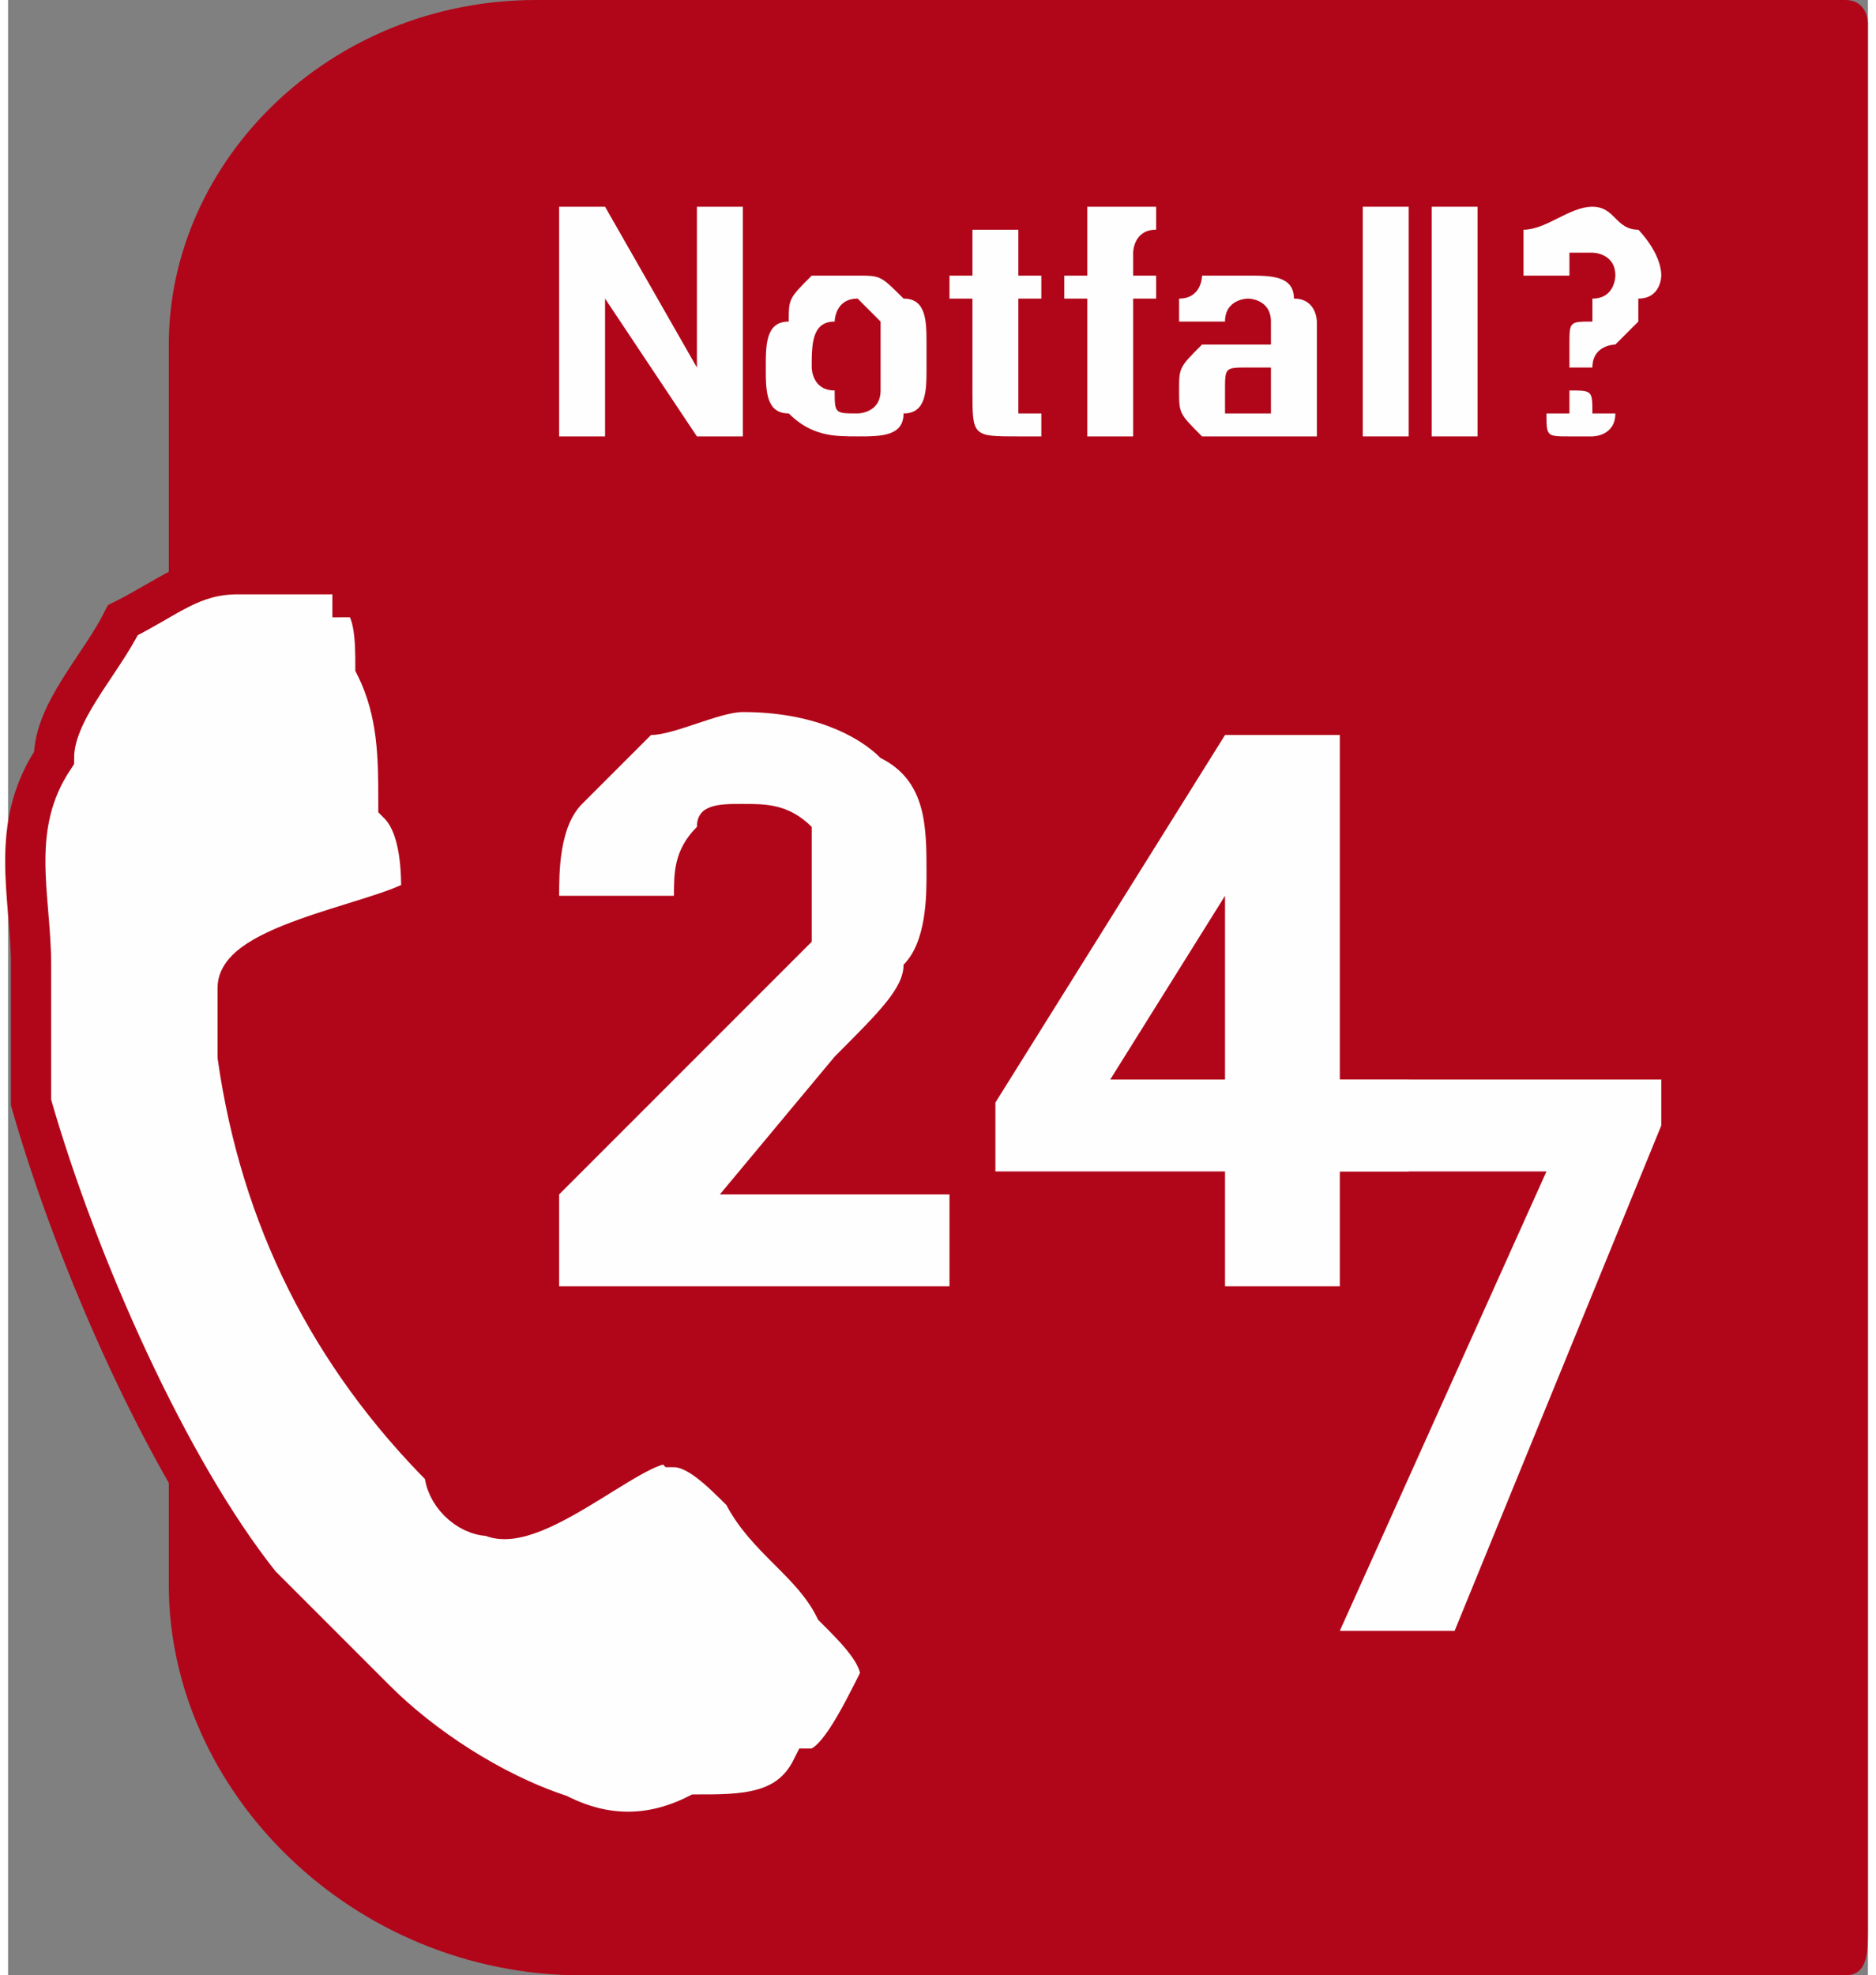
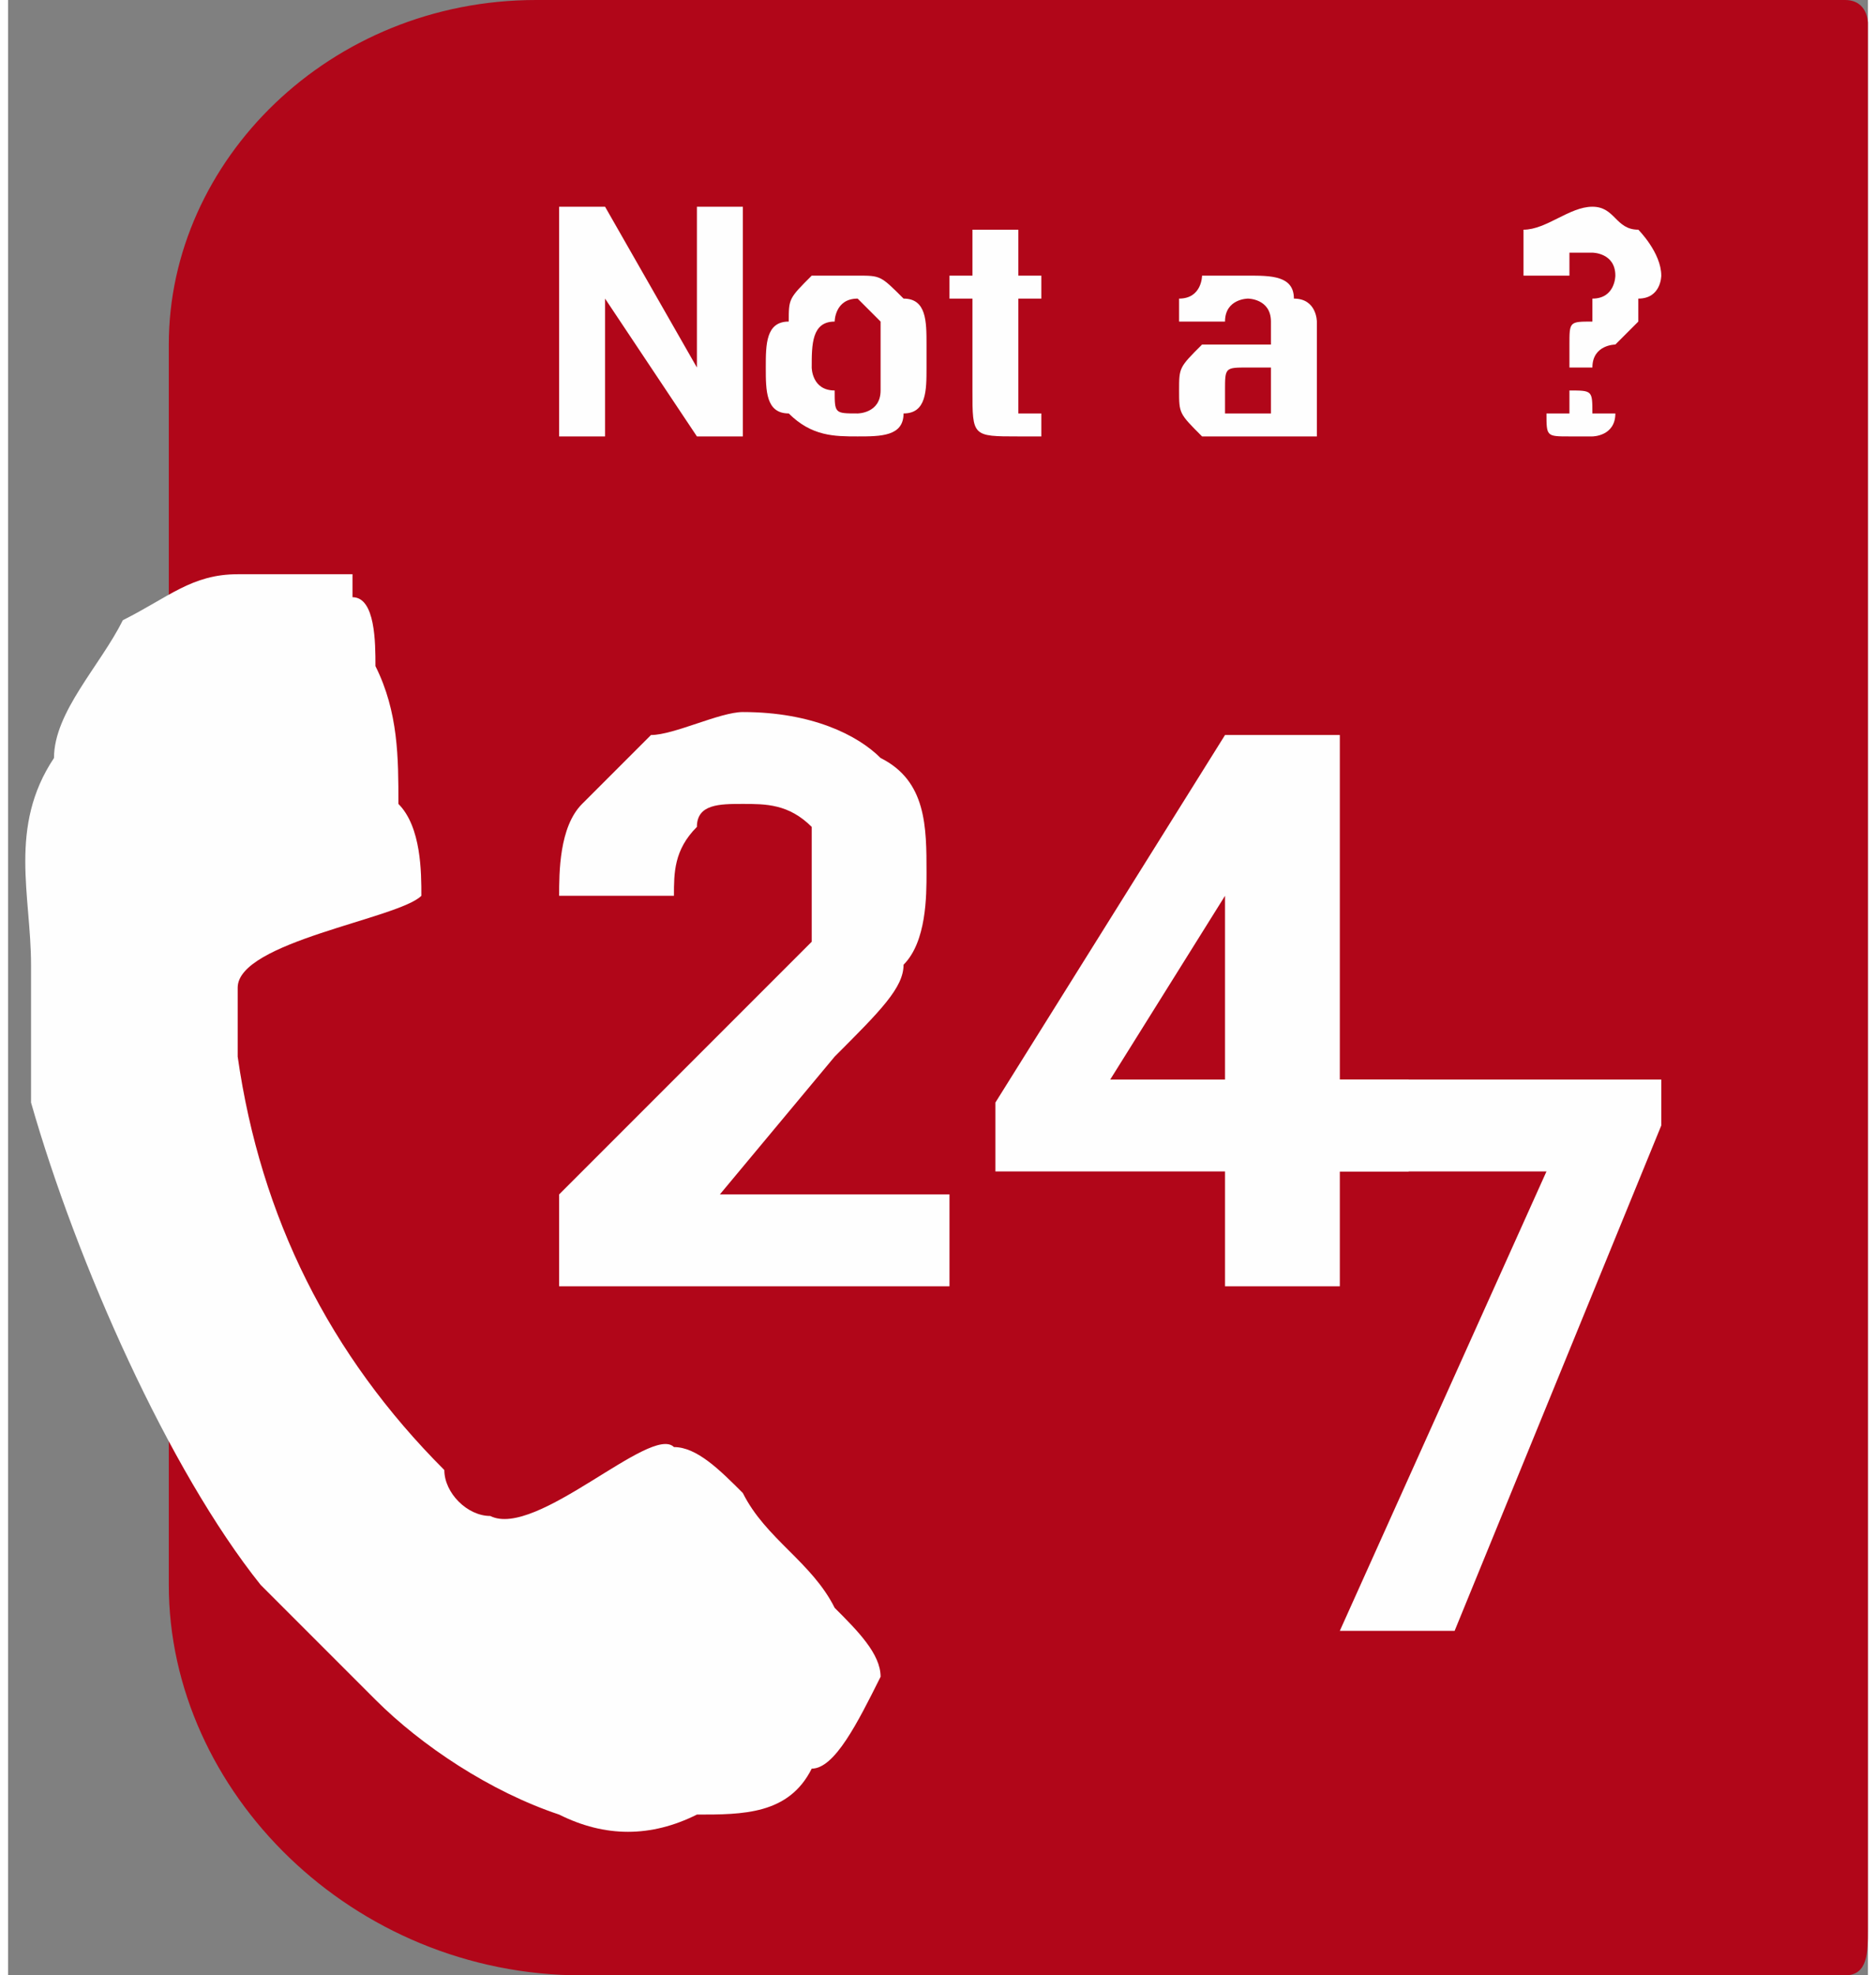
<svg xmlns="http://www.w3.org/2000/svg" xml:space="preserve" width="11.807mm" height="12.428mm" version="1.1" style="shape-rendering:geometricPrecision; text-rendering:geometricPrecision; image-rendering:optimizeQuality; fill-rule:evenodd; clip-rule:evenodd" viewBox="0 0 81 86">
  <rect x="0" y="0" width="81" height="86" fill="#808080" stroke="none" />
  <defs>
    <style type="text/css">
   
    .str0 {stroke:#B10619;stroke-width:1.753}
    .fil2 {fill:none;fill-rule:nonzero}
    .fil0 {fill:#B10619}
    .fil1 {fill:#FEFEFE;fill-rule:nonzero}
   
  </style>
  </defs>
  <g id="Ebene_x0020_1">
    <path class="fil0" d="M80 0l-57 0c-9,0 -16,7 -16,15l0 54c0,9 8,17 18,17l55 0c1,0 1,-1 1,-2l0 -83c0,0 0,-1 -1,-1z" />
    <path class="fil1" d="M38 73c0,0 0,0 0,0 0,-1 -1,-2 -2,-3 -1,-2 -3,-3 -4,-5 -1,-1 -2,-2 -3,-2 -1,-1 -6,4 -8,3 -1,0 -2,-1 -2,-2 -5,-5 -8,-11 -9,-18 0,-1 0,-2 0,-3 0,-2 7,-3 8,-4 0,-1 0,-3 -1,-4 0,-2 0,-4 -1,-6 0,-1 0,-3 -1,-3 0,-1 0,-1 0,-1 -1,0 -4,0 -5,0 -2,0 -3,1 -5,2 -1,2 -3,4 -3,6 -2,3 -1,6 -1,9 0,2 0,4 0,6 2,7 6,16 10,21 2,2 3,3 5,5 2,2 5,4 8,5 2,1 4,1 6,0 2,0 4,0 5,-2 1,0 2,-2 3,-4z" />
-     <path id="1" class="fil2 str0" d="M38 73c0,0 0,0 0,0 0,-1 -1,-2 -2,-3 -1,-2 -3,-3 -4,-5 -1,-1 -2,-2 -3,-2 -1,-1 -6,4 -8,3 -1,0 -2,-1 -2,-2 -5,-5 -8,-11 -9,-18 0,-1 0,-2 0,-3 0,-2 7,-3 8,-4 0,-1 0,-3 -1,-4 0,-2 0,-4 -1,-6 0,-1 0,-3 -1,-3 0,-1 0,-1 0,-1 -1,0 -4,0 -5,0 -2,0 -3,1 -5,2 -1,2 -3,4 -3,6 -2,3 -1,6 -1,9 0,2 0,4 0,6 2,7 6,16 10,21 2,2 3,3 5,5 2,2 5,4 8,5 2,1 4,1 6,0 2,0 4,0 5,-2 1,0 2,-2 3,-4z" />
    <polygon class="fil1" points="32,19 30,19 26,13 26,19 24,19 24,9 26,9 30,16 30,9 32,9 " />
    <path id="1" class="fil1" d="M33 16c0,-1 0,-2 1,-2 0,-1 0,-1 1,-2 0,0 1,0 2,0 1,0 1,0 2,1 1,0 1,1 1,2l0 1c0,1 0,2 -1,2 0,1 -1,1 -2,1 -1,0 -2,0 -3,-1 -1,0 -1,-1 -1,-2l0 0zm2 0c0,0 0,1 1,1 0,1 0,1 1,1 0,0 1,0 1,-1 0,0 0,-1 0,-1 0,-1 0,-2 0,-2 0,0 -1,-1 -1,-1 -1,0 -1,1 -1,1 -1,0 -1,1 -1,2z" />
    <path id="2" class="fil1" d="M44 10l0 2 1 0 0 1 -1 0 0 4c0,0 0,1 0,1 0,0 0,0 0,0 1,0 1,0 1,0l0 1c0,0 -1,0 -1,0 -2,0 -2,0 -2,-2l0 -4 -1 0 0 -1 1 0 0 -2 2 0z" />
-     <path id="3" class="fil1" d="M47 19l0 -6 -1 0 0 -1 1 0 0 -1c0,0 0,-1 0,-2 1,0 1,0 2,0 1,0 1,0 1,0l0 1c0,0 0,0 0,0 -1,0 -1,1 -1,1l0 1 1 0 0 1 -1 0 0 6 -2 0z" />
    <path id="4" class="fil1" d="M55 19c0,0 0,0 0,0 0,0 -1,0 -2,0 0,0 -1,0 -1,0 -1,-1 -1,-1 -1,-2 0,-1 0,-1 1,-2 0,0 1,0 2,0l1 0 0 -1c0,0 0,0 0,0 0,-1 -1,-1 -1,-1 0,0 -1,0 -1,1 0,0 0,0 0,0l-2 0c0,0 0,-1 0,-1 1,0 1,-1 1,-1 1,0 1,0 2,0 1,0 2,0 2,1 1,0 1,1 1,1l0 4c0,0 0,1 0,1l0 0 -2 0zm-1 -1c0,0 0,0 1,0 0,0 0,-1 0,-1l0 -1 -1 0c-1,0 -1,0 -1,1l0 0c0,0 0,1 0,1 0,0 0,0 1,0z" />
-     <polygon id="5" class="fil1" points="61,19 59,19 59,9 61,9 " />
-     <polygon id="6" class="fil1" points="64,19 62,19 62,9 64,9 " />
    <path id="7" class="fil1" d="M68 16c0,0 0,-1 0,-1 0,-1 0,-1 1,-1 0,-1 0,-1 0,-1 1,0 1,-1 1,-1 0,-1 -1,-1 -1,-1 -1,0 -1,0 -1,0 0,0 0,1 0,1l-2 0c0,-1 0,-1 0,-2 1,0 2,-1 3,-1 1,0 1,1 2,1 0,0 1,1 1,2 0,0 0,1 -1,1 0,0 0,1 0,1l-1 1c0,0 -1,0 -1,1l0 0 -1 0zm-1 2c0,0 0,0 1,0 0,-1 0,-1 0,-1 1,0 1,0 1,1 0,0 1,0 1,0 0,1 -1,1 -1,1 0,0 0,0 -1,0 0,0 0,0 0,0 -1,0 -1,0 -1,-1z" />
    <path class="fil1" d="M41 56l-17 0 0 -4 8 -8c1,-1 2,-2 3,-3 0,-1 0,-2 0,-2 0,-2 0,-2 0,-3 -1,-1 -2,-1 -3,-1 -1,0 -2,0 -2,1 -1,1 -1,2 -1,3l-5 0c0,-1 0,-3 1,-4 1,-1 2,-2 3,-3 1,0 3,-1 4,-1 3,0 5,1 6,2 2,1 2,3 2,5 0,1 0,3 -1,4 0,1 -1,2 -3,4l-5 6 10 0 0 4zm17 -9l3 0 0 4 -3 0 0 5 -5 0 0 -5 -10 0 0 -3 10 -16 5 0 0 15zm-10 0l5 0 0 -9 0 1 -5 8z" />
    <polygon class="fil1" points="72,49 63,71 58,71 67,51 55,51 55,47 72,47 " />
  </g>
</svg>